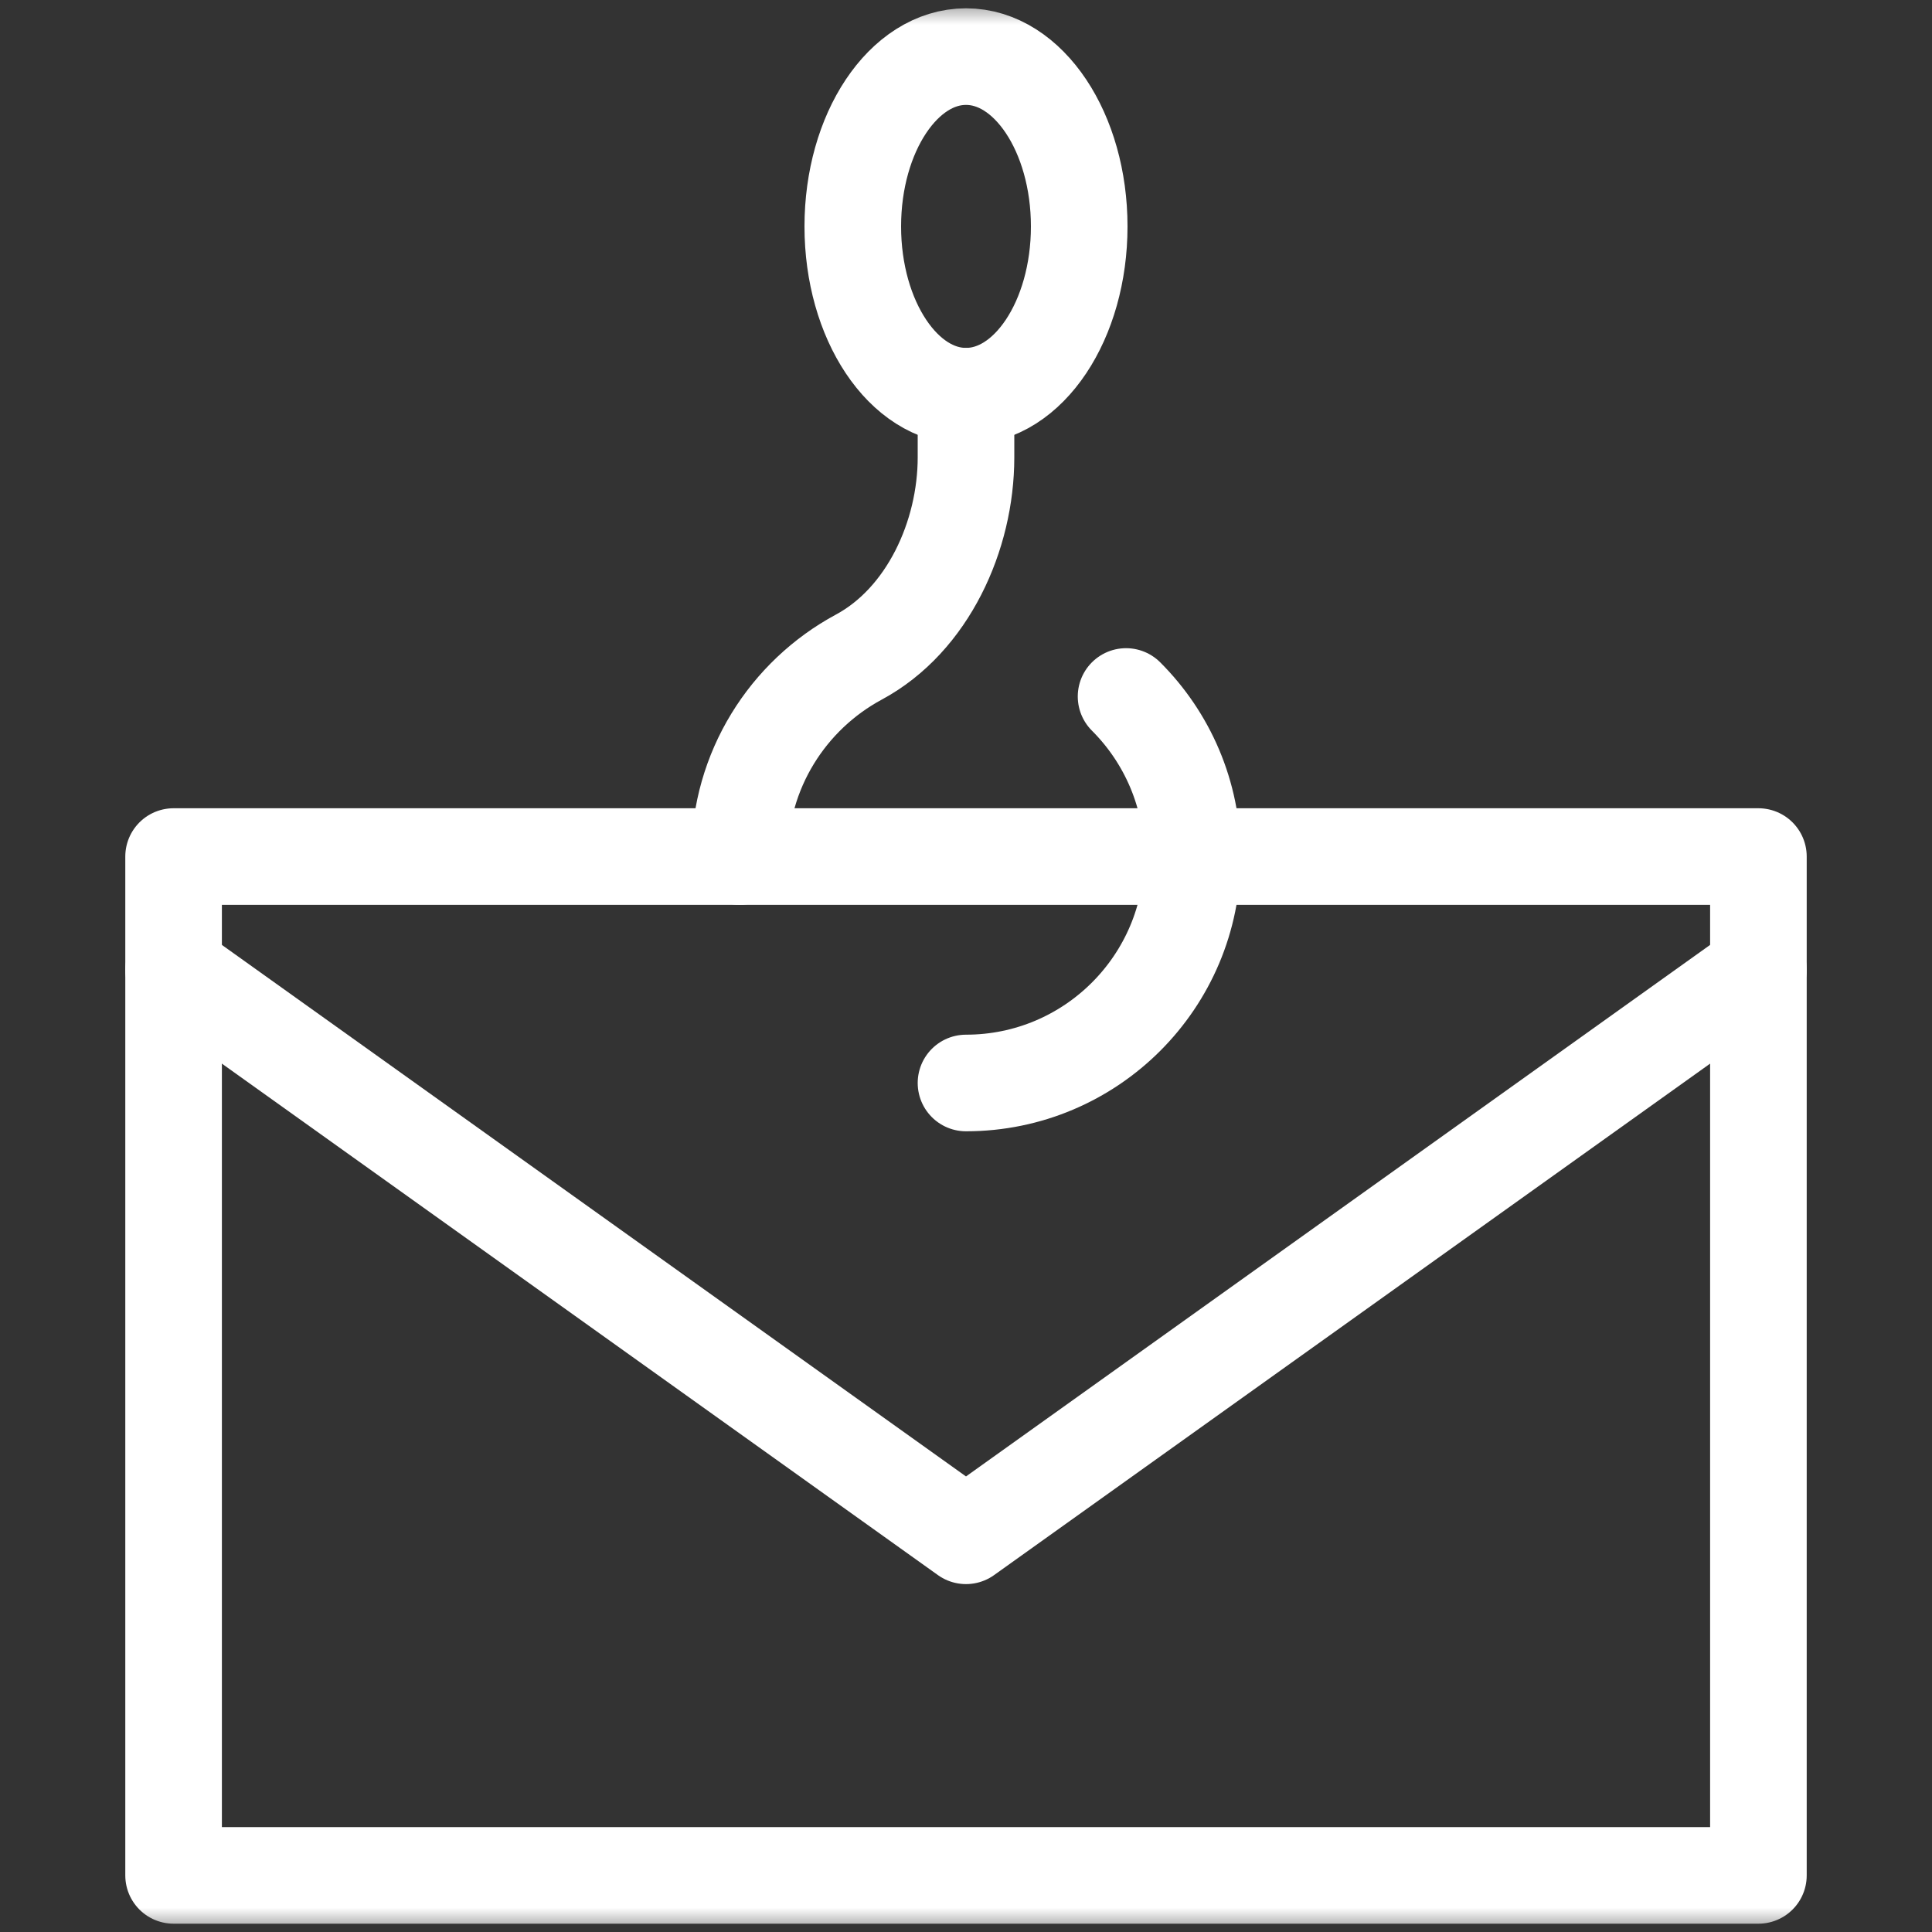
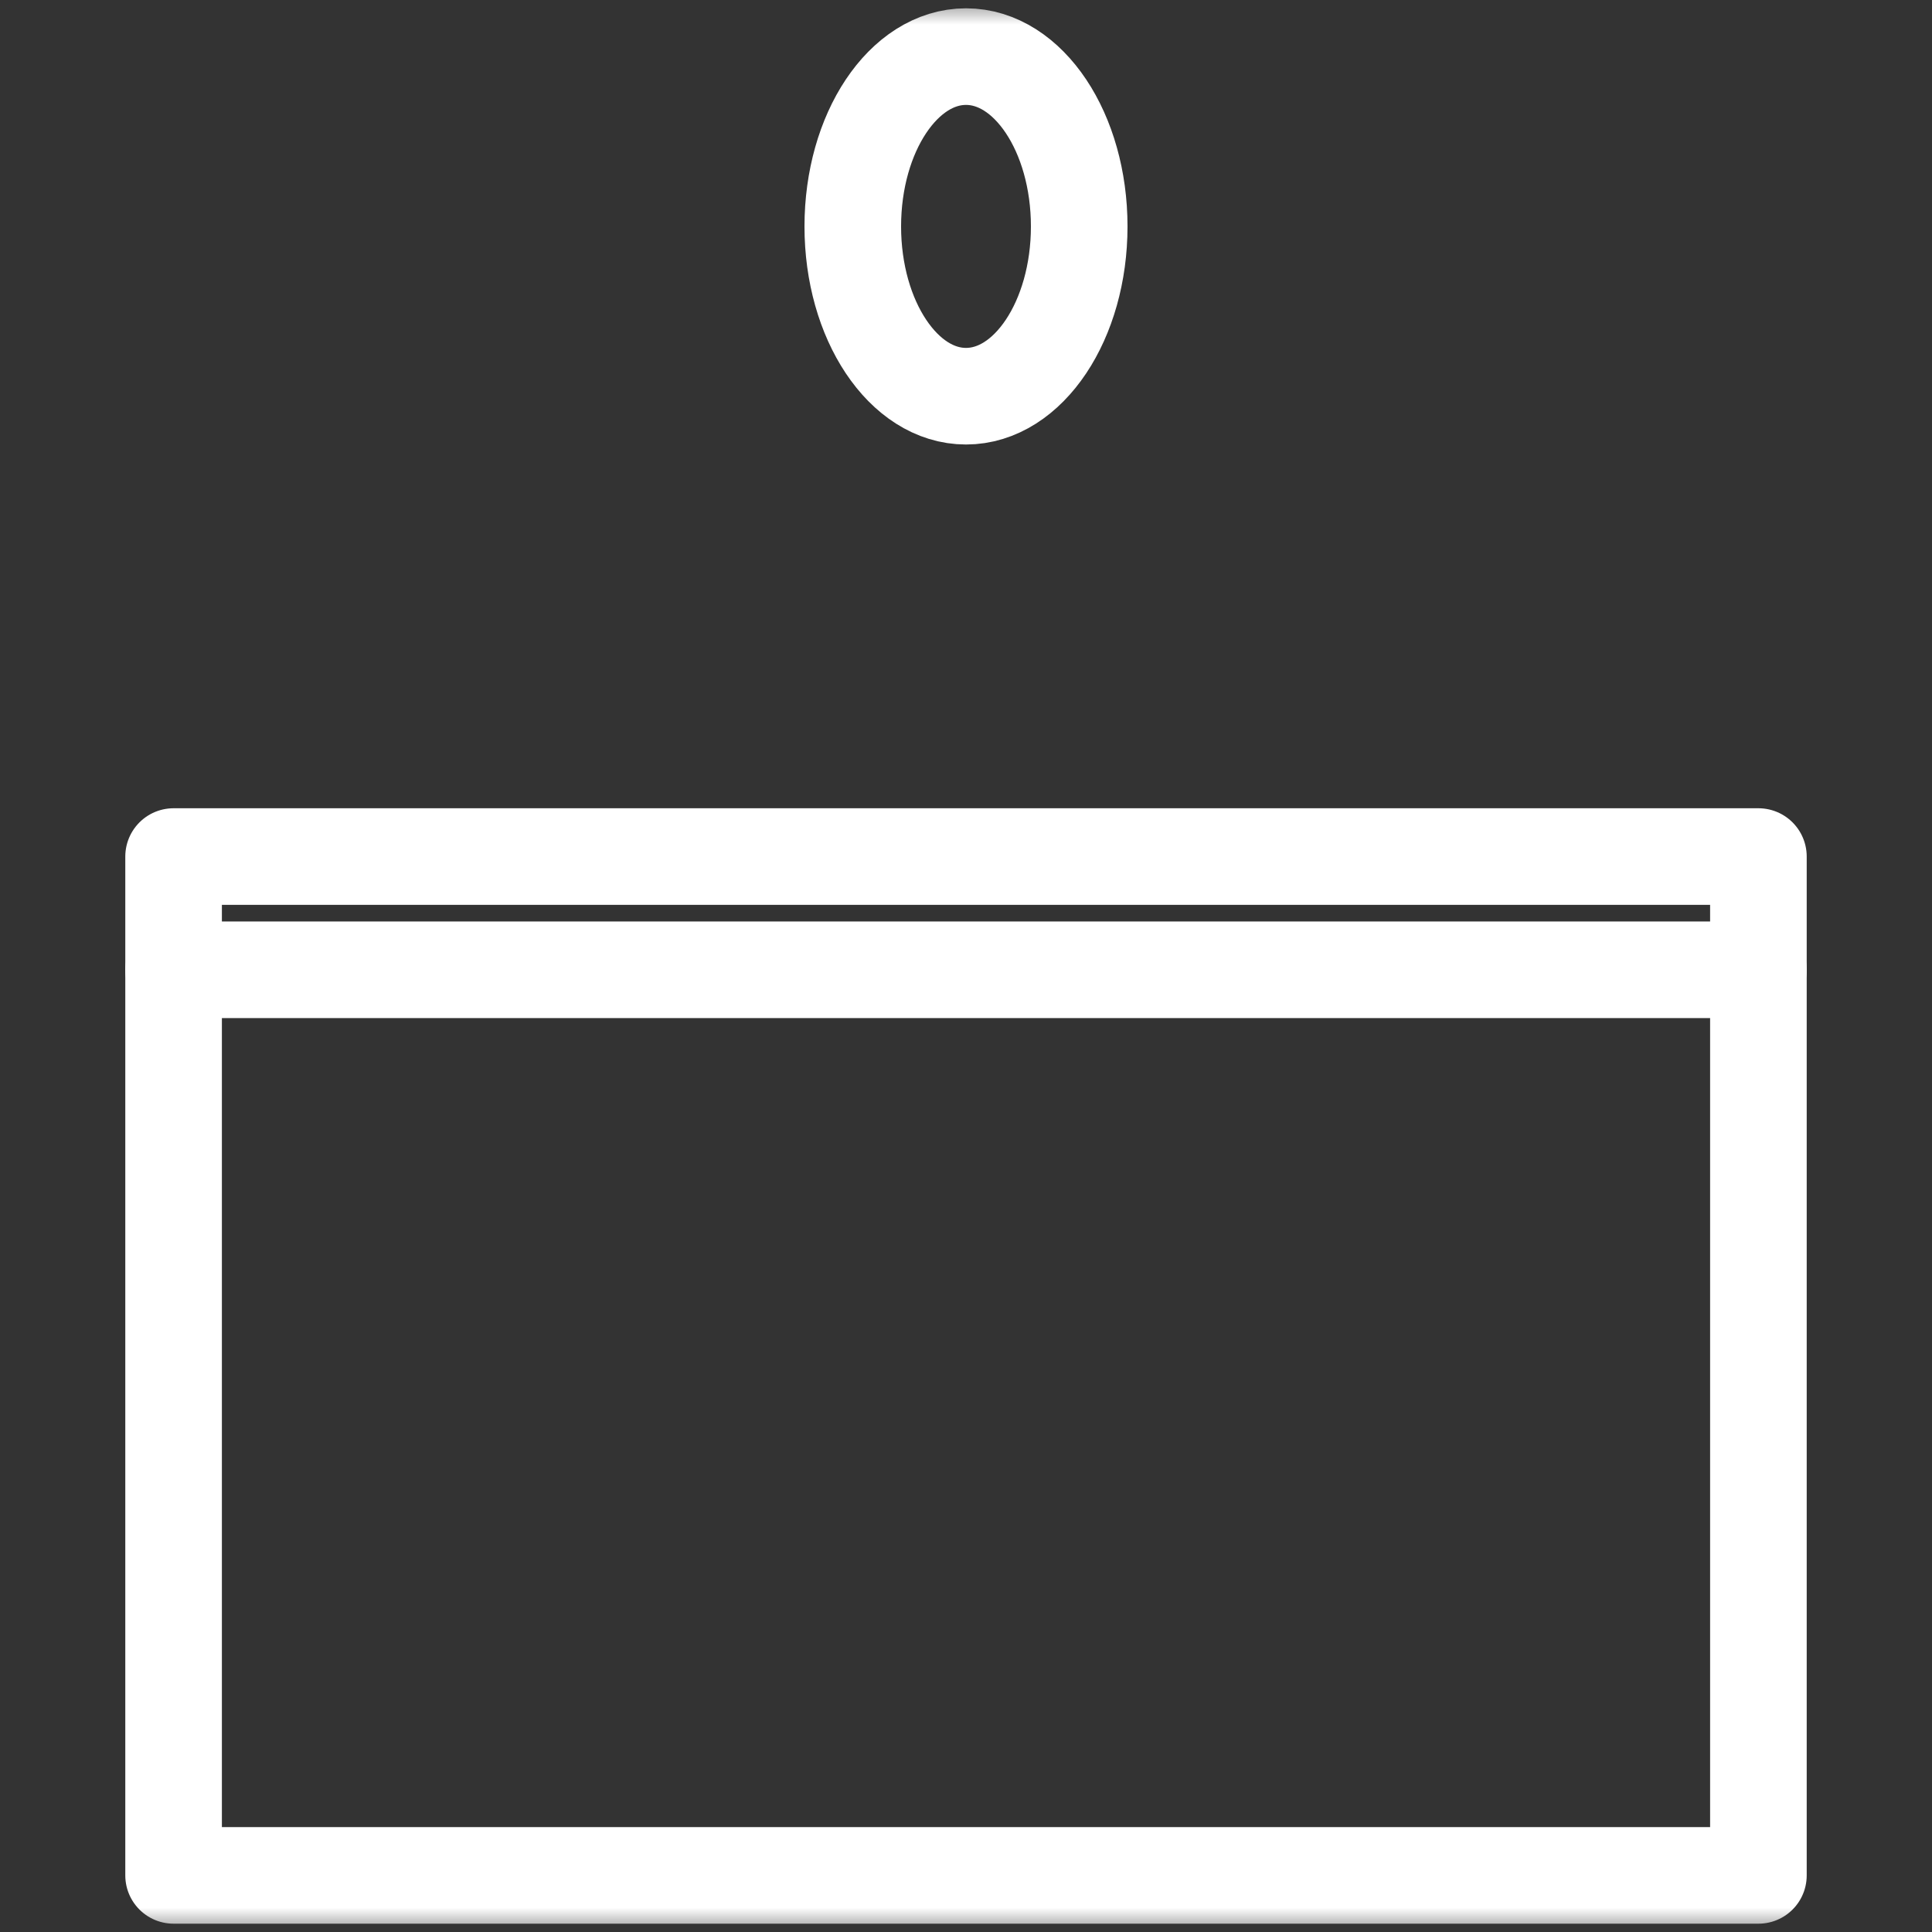
<svg xmlns="http://www.w3.org/2000/svg" width="40" height="40" viewBox="0 0 40 40" fill="none">
  <rect x="0" y="0" width="40" height="40" fill="#333333" stroke="none" />
  <g id="email 1">
    <g id="g180">
      <g id="g182">
        <g id="Clip path group">
          <mask id="mask0_2887_41959" style="mask-type:luminance" maskUnits="userSpaceOnUse" x="0" y="0" width="40" height="40">
            <g id="clipPath188">
              <path id="path186" d="M0 3.8147e-06H40V40H0V3.8147e-06Z" fill="white" />
            </g>
          </mask>
          <g mask="url(#mask0_2887_41959)">
            <g id="g184">
              <g id="g190">
                <path id="path192" d="M22.344 4.688C22.344 6.629 21.294 8.203 20 8.203C18.706 8.203 17.656 6.629 17.656 4.688C17.656 2.746 18.706 1.172 20 1.172C21.294 1.172 22.344 2.746 22.344 4.688Z" stroke="white" stroke-width="2" stroke-miterlimit="10" stroke-linecap="round" stroke-linejoin="round" />
              </g>
              <g id="g194">
-                 <path id="path196" d="M20 22.422C22.589 22.422 24.688 20.323 24.688 17.734C24.688 16.44 24.163 15.268 23.314 14.42" stroke="white" stroke-width="2" stroke-miterlimit="10" stroke-linecap="round" stroke-linejoin="round" />
-               </g>
+                 </g>
              <g id="g198">
-                 <path id="path200" d="M20 8.203V9.469C20 11.091 19.209 12.835 17.782 13.604C16.312 14.395 15.312 15.948 15.312 17.734" stroke="white" stroke-width="2" stroke-miterlimit="10" stroke-linecap="round" stroke-linejoin="round" />
-               </g>
+                 </g>
              <path id="path202" d="M36.406 38.828H3.594V17.734H36.406V38.828Z" stroke="white" stroke-width="2" stroke-miterlimit="10" stroke-linecap="round" stroke-linejoin="round" />
              <g id="g204">
-                 <path id="path206" d="M3.594 20.078L20 31.797L36.406 20.078" stroke="white" stroke-width="2" stroke-miterlimit="10" stroke-linecap="round" stroke-linejoin="round" />
+                 <path id="path206" d="M3.594 20.078L36.406 20.078" stroke="white" stroke-width="2" stroke-miterlimit="10" stroke-linecap="round" stroke-linejoin="round" />
              </g>
            </g>
          </g>
        </g>
      </g>
    </g>
  </g>
</svg>